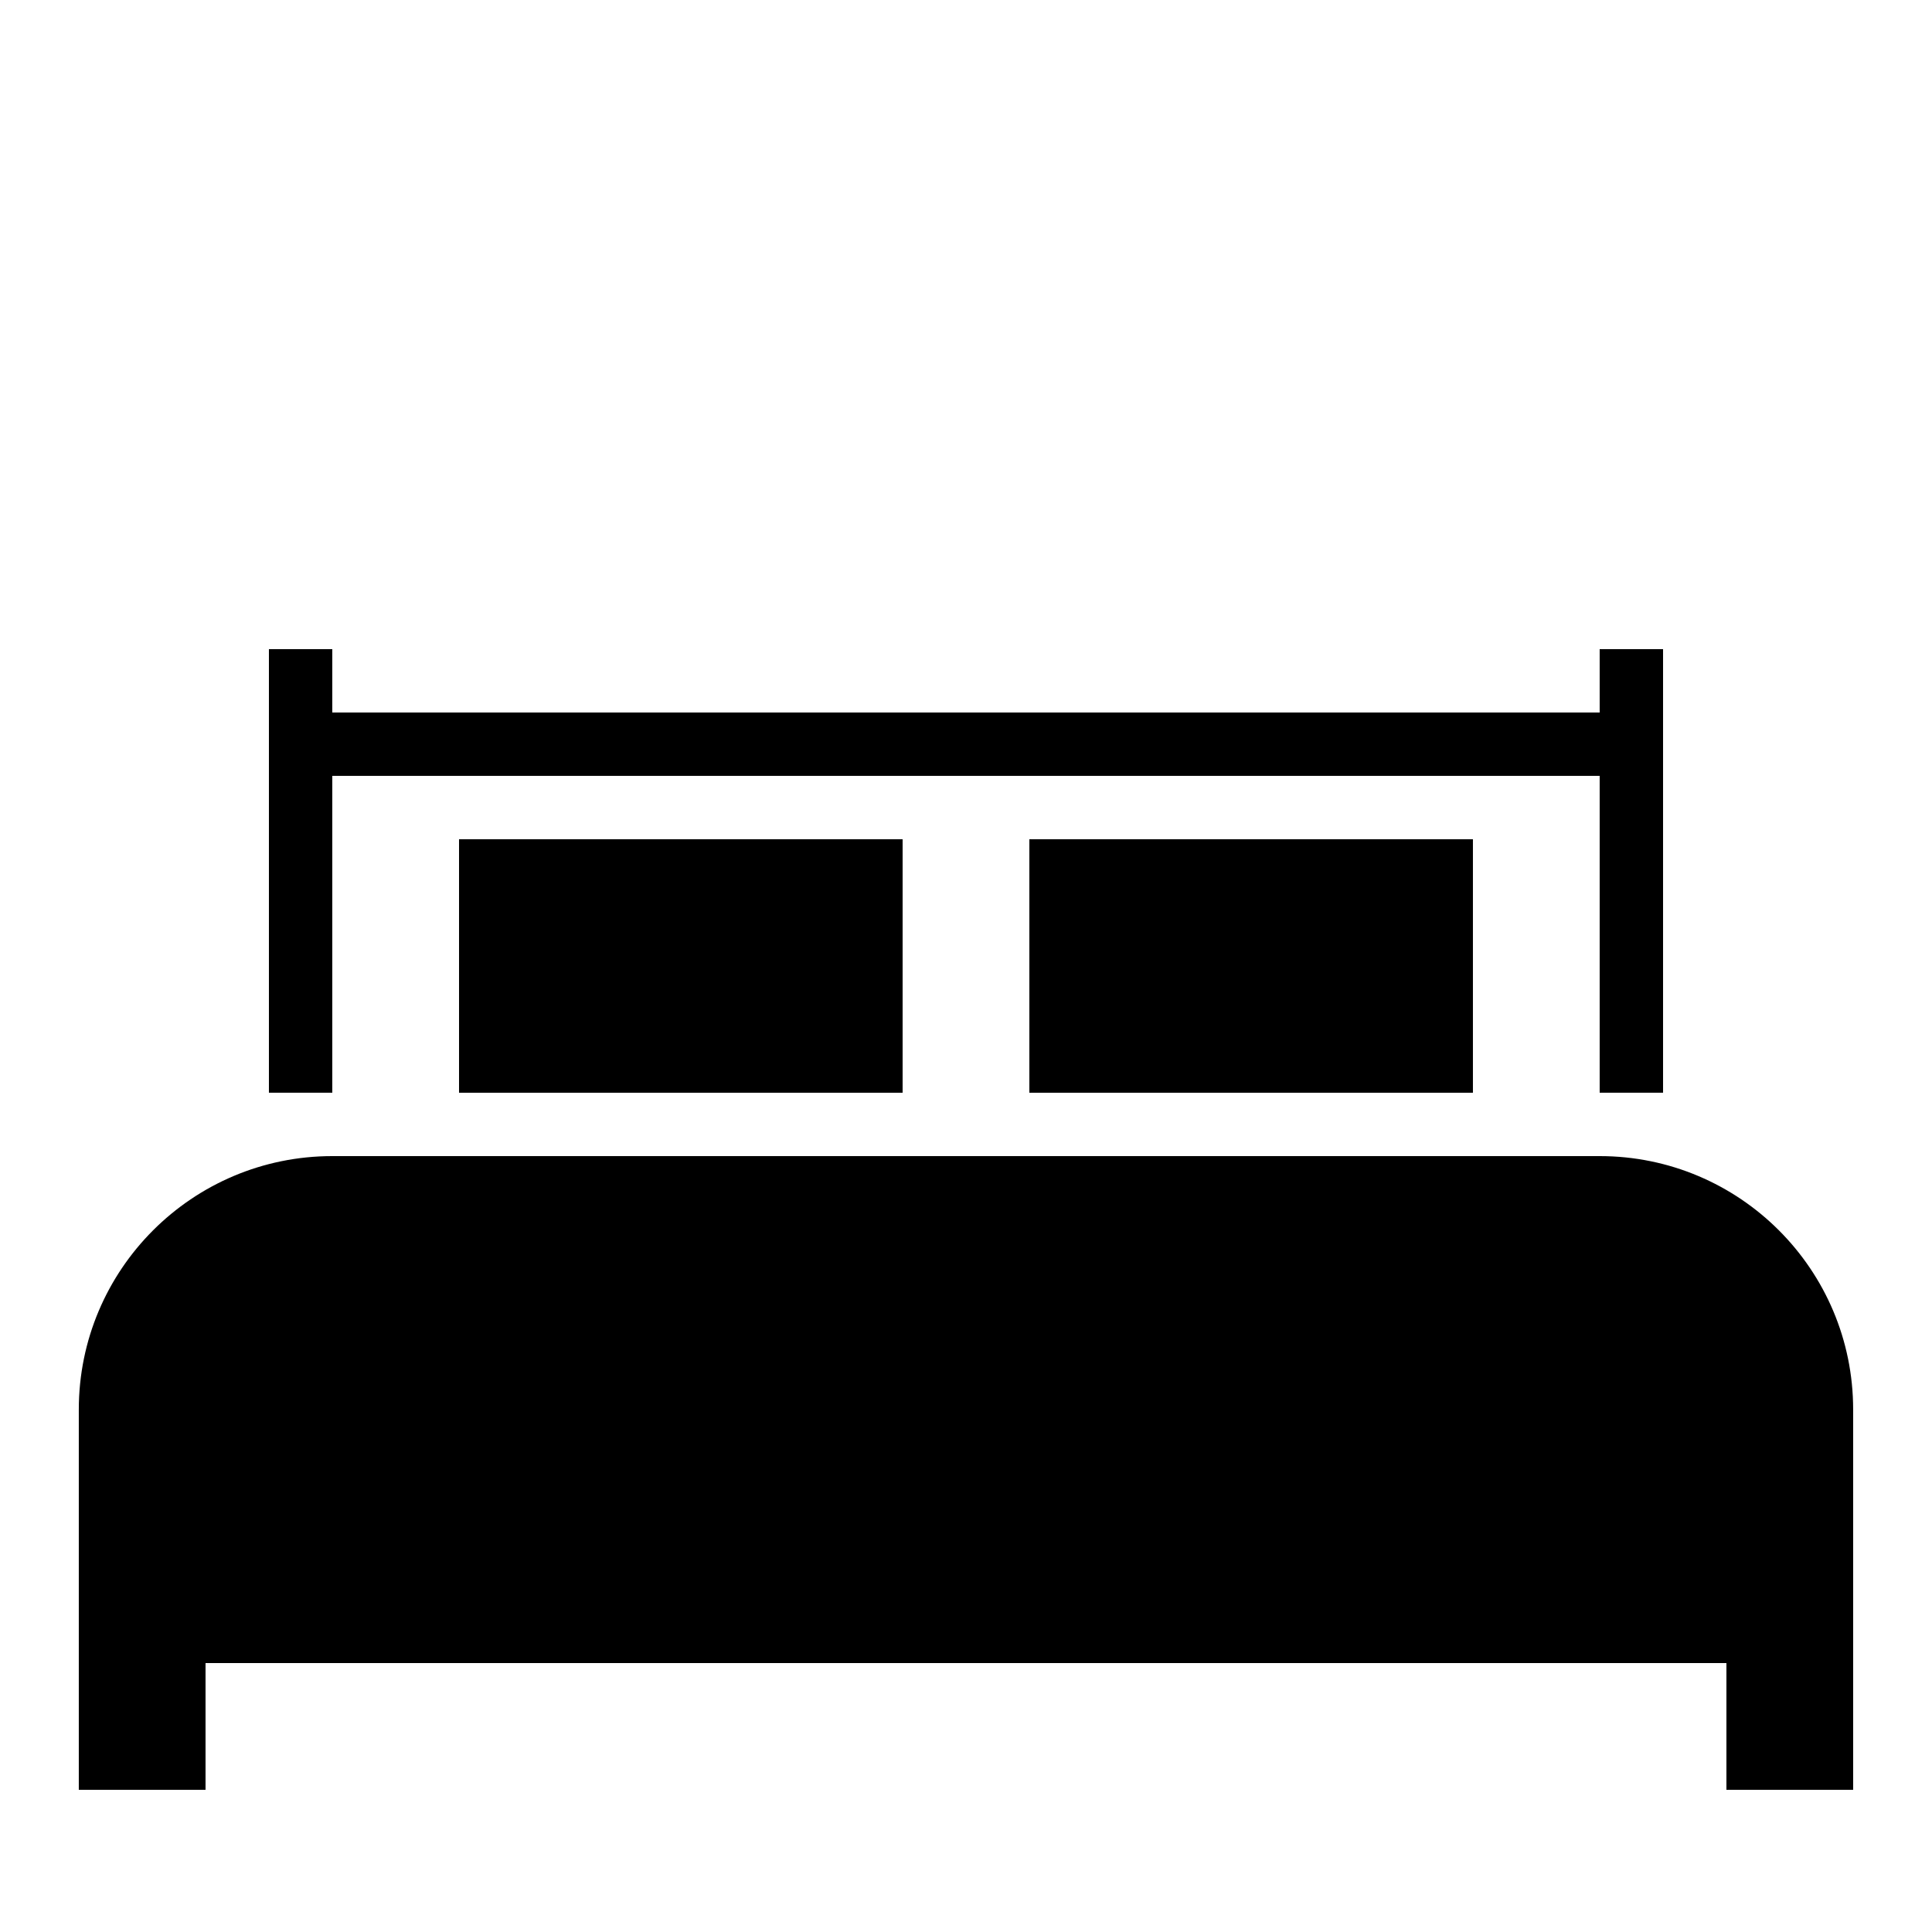
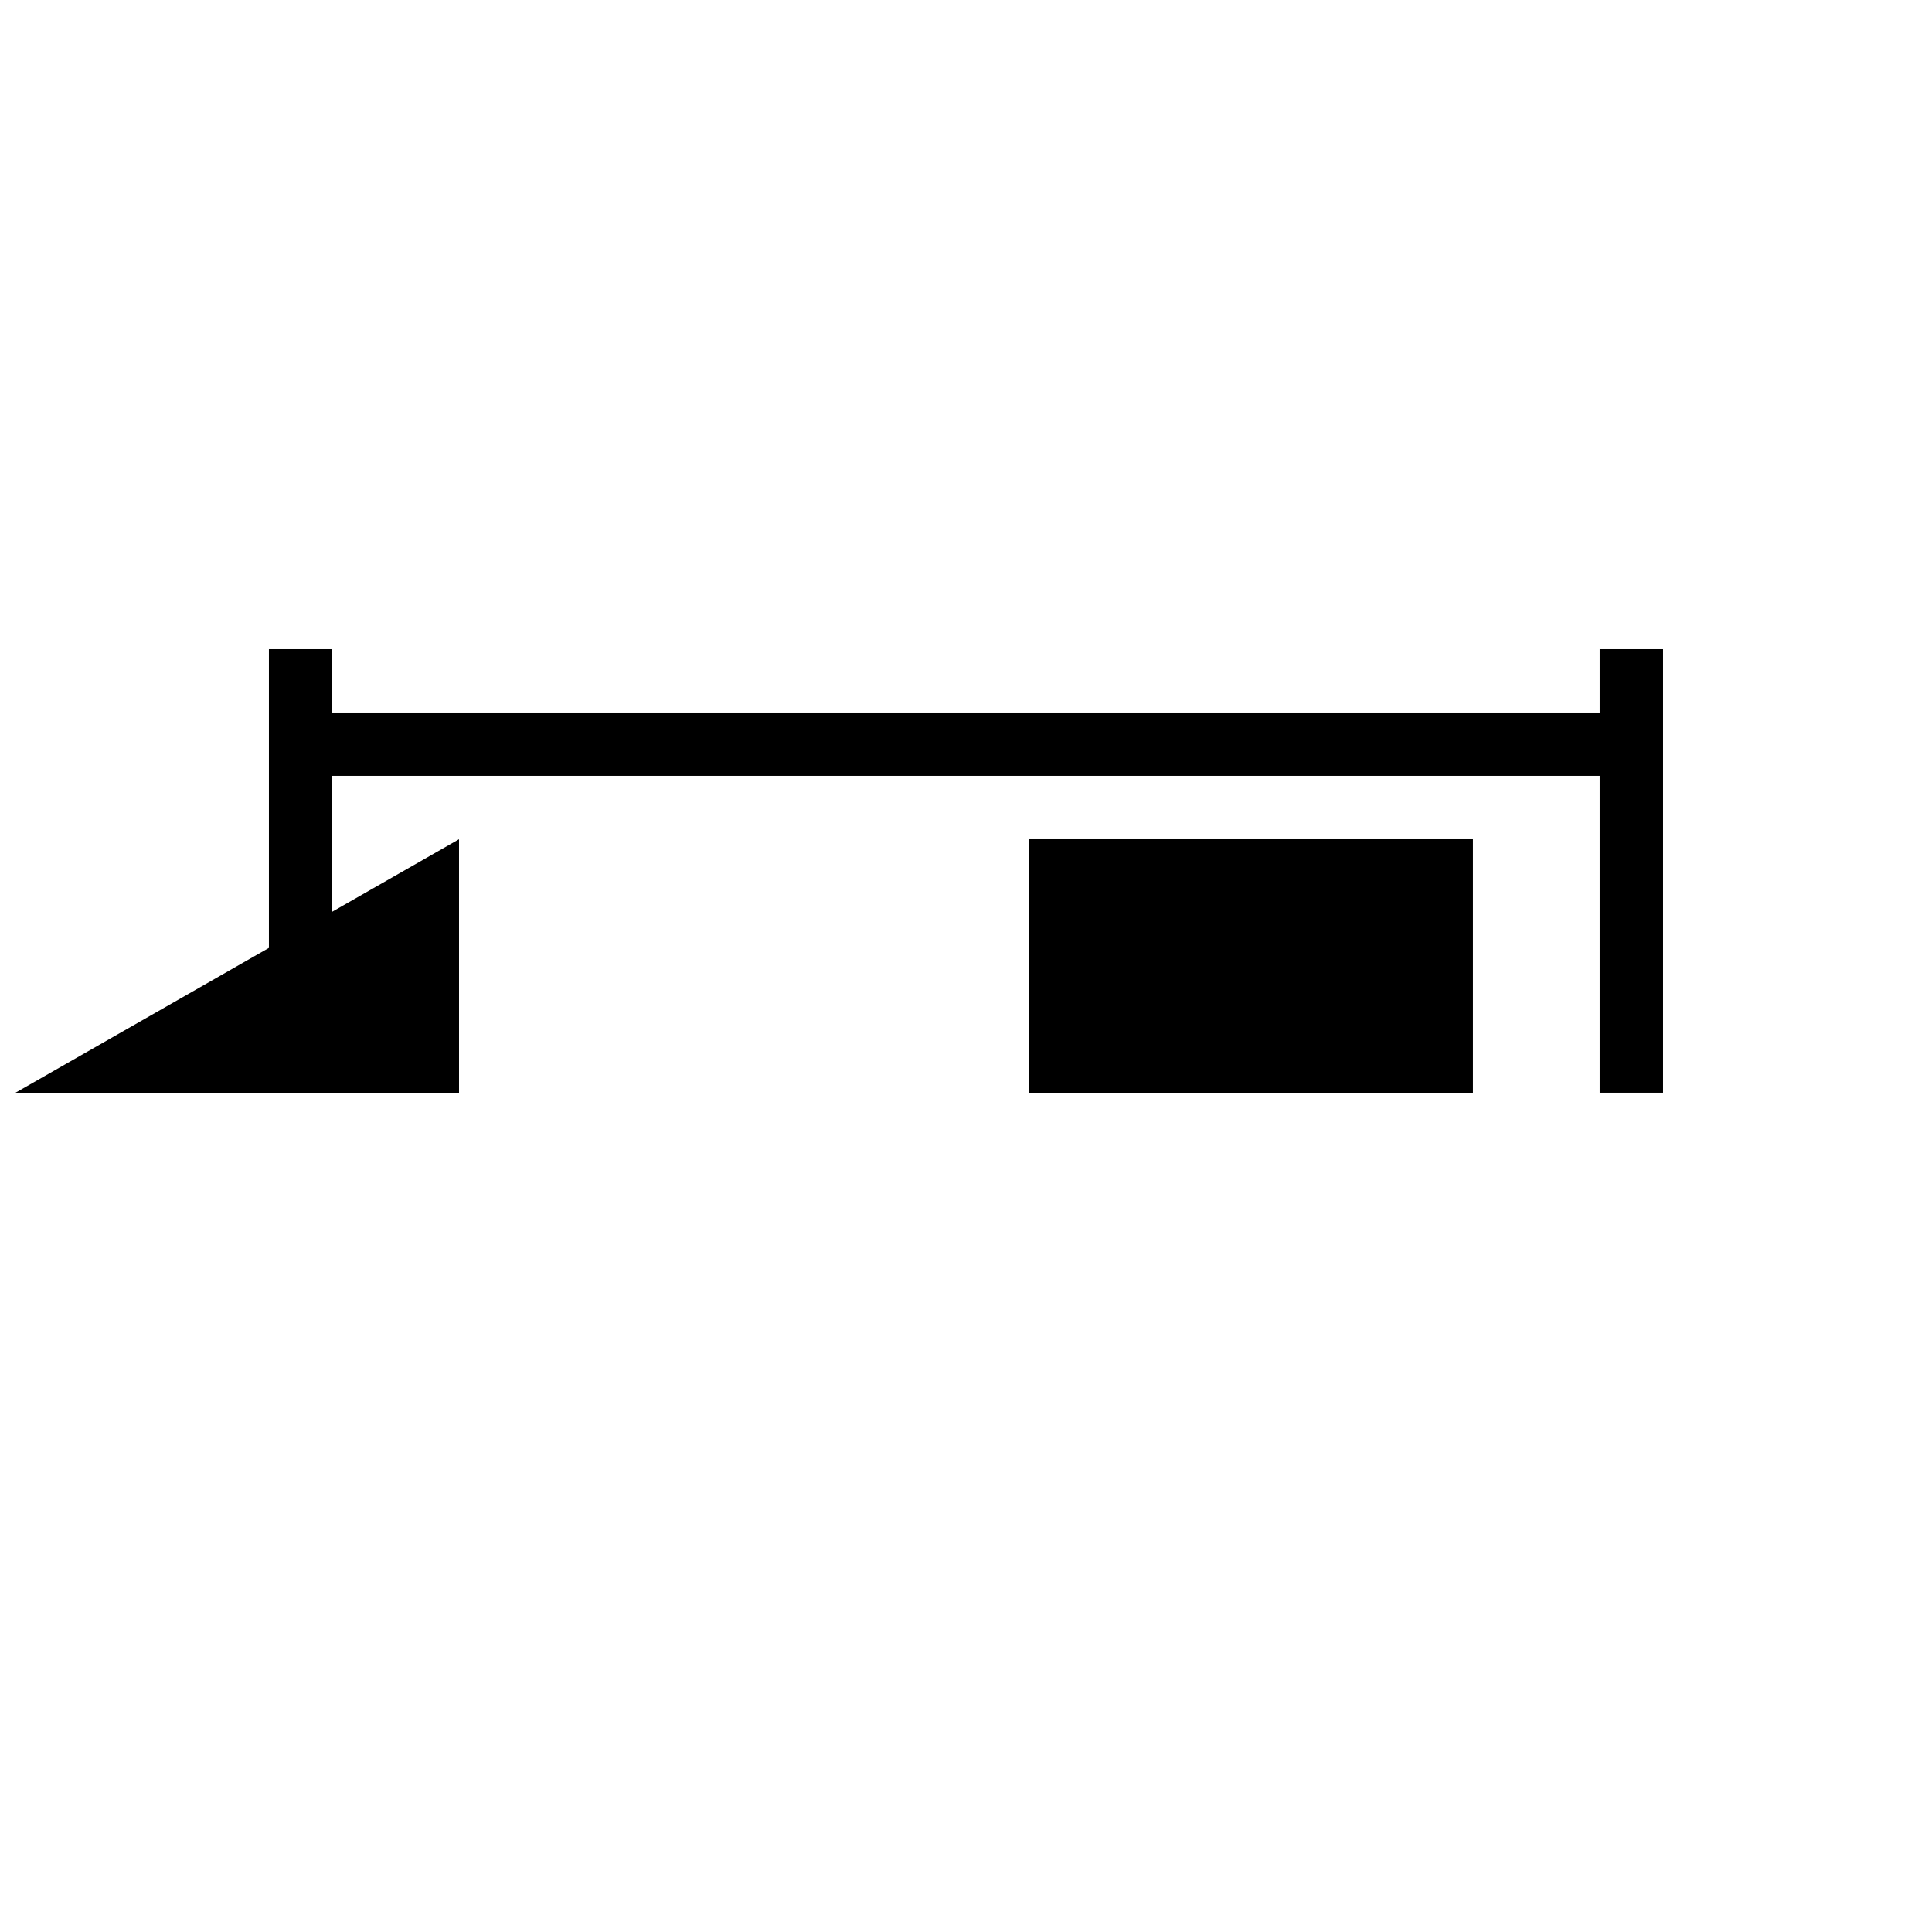
<svg xmlns="http://www.w3.org/2000/svg" fill="#000000" width="800px" height="800px" version="1.1" viewBox="144 144 512 512">
  <g>
-     <path d="m265.65 366.41h117.55v67.176h-117.55z" />
+     <path d="m265.65 366.41v67.176h-117.55z" />
    <path d="m416.79 366.41h117.55v67.176h-117.55z" />
-     <path d="m567.93 450.38h-335.87c-37.098 0-67.176 30.078-67.176 67.176v100.76h33.586v-33.586h403.05v33.586h33.586v-100.76c0.004-37.098-30.074-67.176-67.172-67.176z" />
    <path d="m567.93 316.03v16.793h-335.87v-16.793h-16.793v117.55h16.793v-83.969h335.87v83.969h16.797v-117.55z" />
  </g>
</svg>